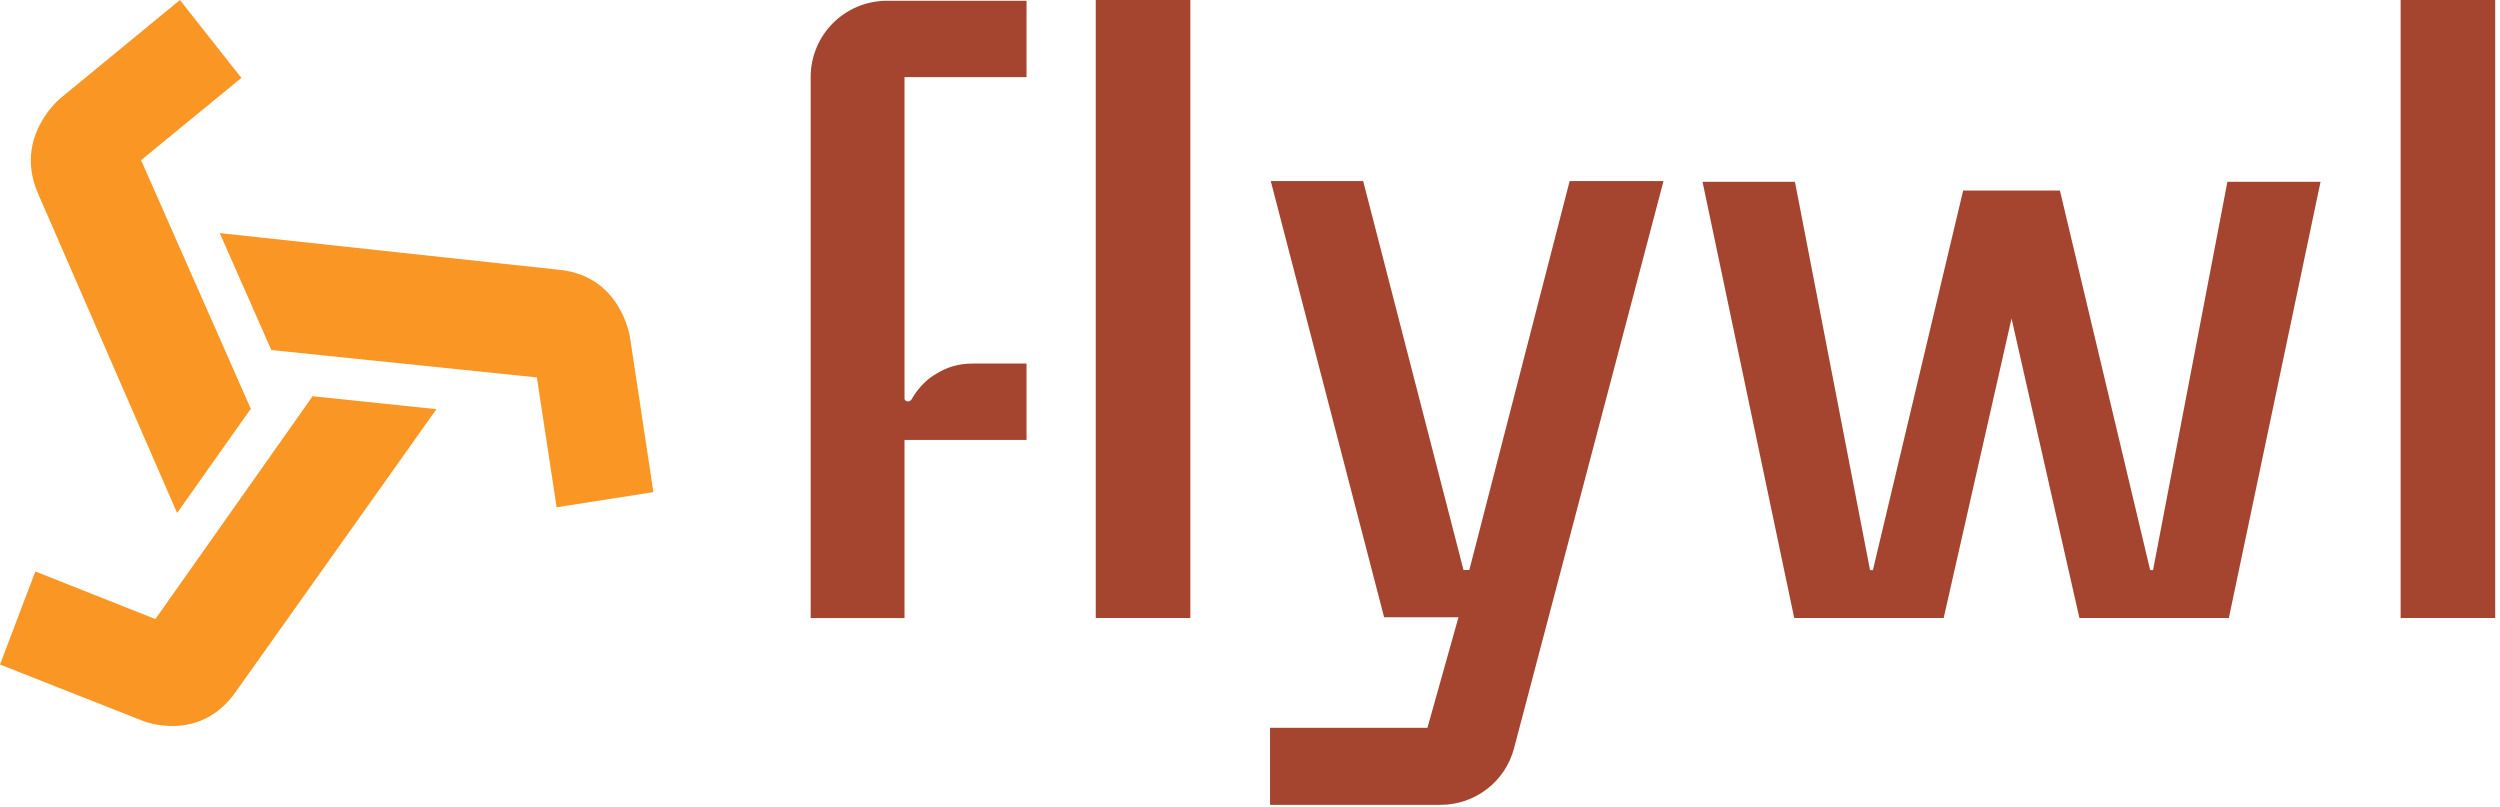
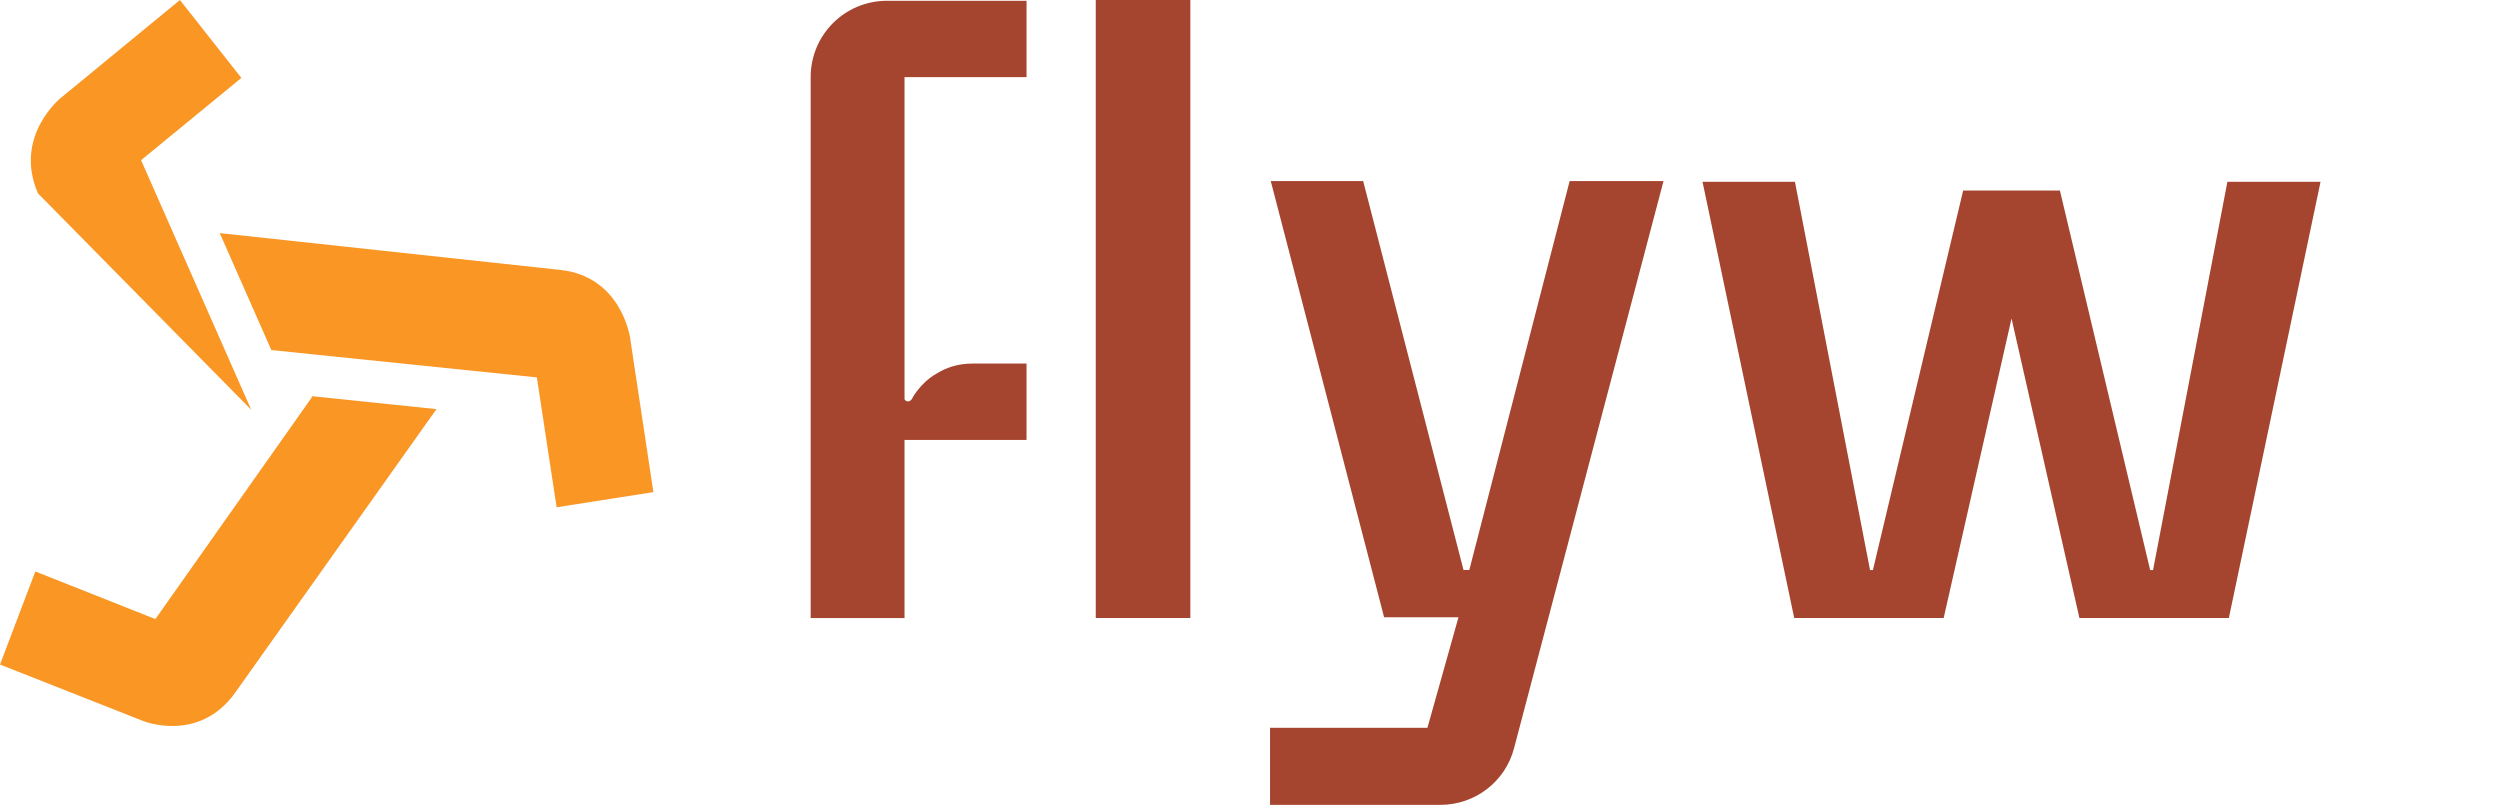
<svg xmlns="http://www.w3.org/2000/svg" width="254" height="82" viewBox="0 0 254 82" fill="none">
  <path d="M31.716 40.321L15.786 62.898L3.588 58.061L0 67.517L14.495 73.234C14.495 73.234 20.163 75.58 23.894 70.375L44.344 41.568L31.644 40.248L31.716 40.321Z" fill="#F99624" />
  <path d="M27.492 35.558L54.544 38.344L56.553 51.538L66.384 49.999L64.016 34.312C64.016 34.312 63.154 28.081 56.912 27.422L22.326 23.683L27.564 35.558H27.492Z" fill="#F99624" />
-   <path d="M25.527 41.636L14.334 16.273L24.523 7.917L18.28 0L6.154 9.969C6.154 9.969 1.346 13.854 3.857 19.645L17.993 52.118L25.456 41.563L25.527 41.636Z" fill="#F99624" />
+   <path d="M25.527 41.636L14.334 16.273L24.523 7.917L18.28 0L6.154 9.969C6.154 9.969 1.346 13.854 3.857 19.645L25.456 41.563L25.527 41.636Z" fill="#F99624" />
  <path d="M120.938 0H111.329V62.789H120.938V0Z" fill="#A5452F" />
  <path d="M149.281 57.914H148.694L138.498 18.394H129.109L140.626 62.716H148.181L145.027 73.944H129.036V81.774H146.347C149.868 81.774 152.949 79.41 153.829 76.012L169.013 18.394H159.477L149.281 57.914Z" fill="#A5452F" />
  <path d="M218.75 57.916H218.456L209.287 19.356H199.457L190.288 57.916H189.995L182.366 18.47H172.977L182.293 62.791H197.477L204.372 32.357L211.268 62.791H226.451L235.767 18.47H226.304L218.75 57.916Z" fill="#A5452F" />
-   <path d="M253.513 0H243.904V62.789H253.513V0Z" fill="#A5452F" />
  <path d="M82.364 7.834V62.793H91.9V44.695H104.296V36.938H98.795C97.255 36.938 96.081 37.382 95.128 37.973C93.441 38.933 92.633 40.558 92.633 40.558C92.633 40.558 92.487 40.78 92.267 40.78C91.973 40.78 91.9 40.558 91.9 40.558V7.834H104.296V0.078H90.139C85.812 0.078 82.364 3.55 82.364 7.834Z" fill="#A5452F" />
</svg>